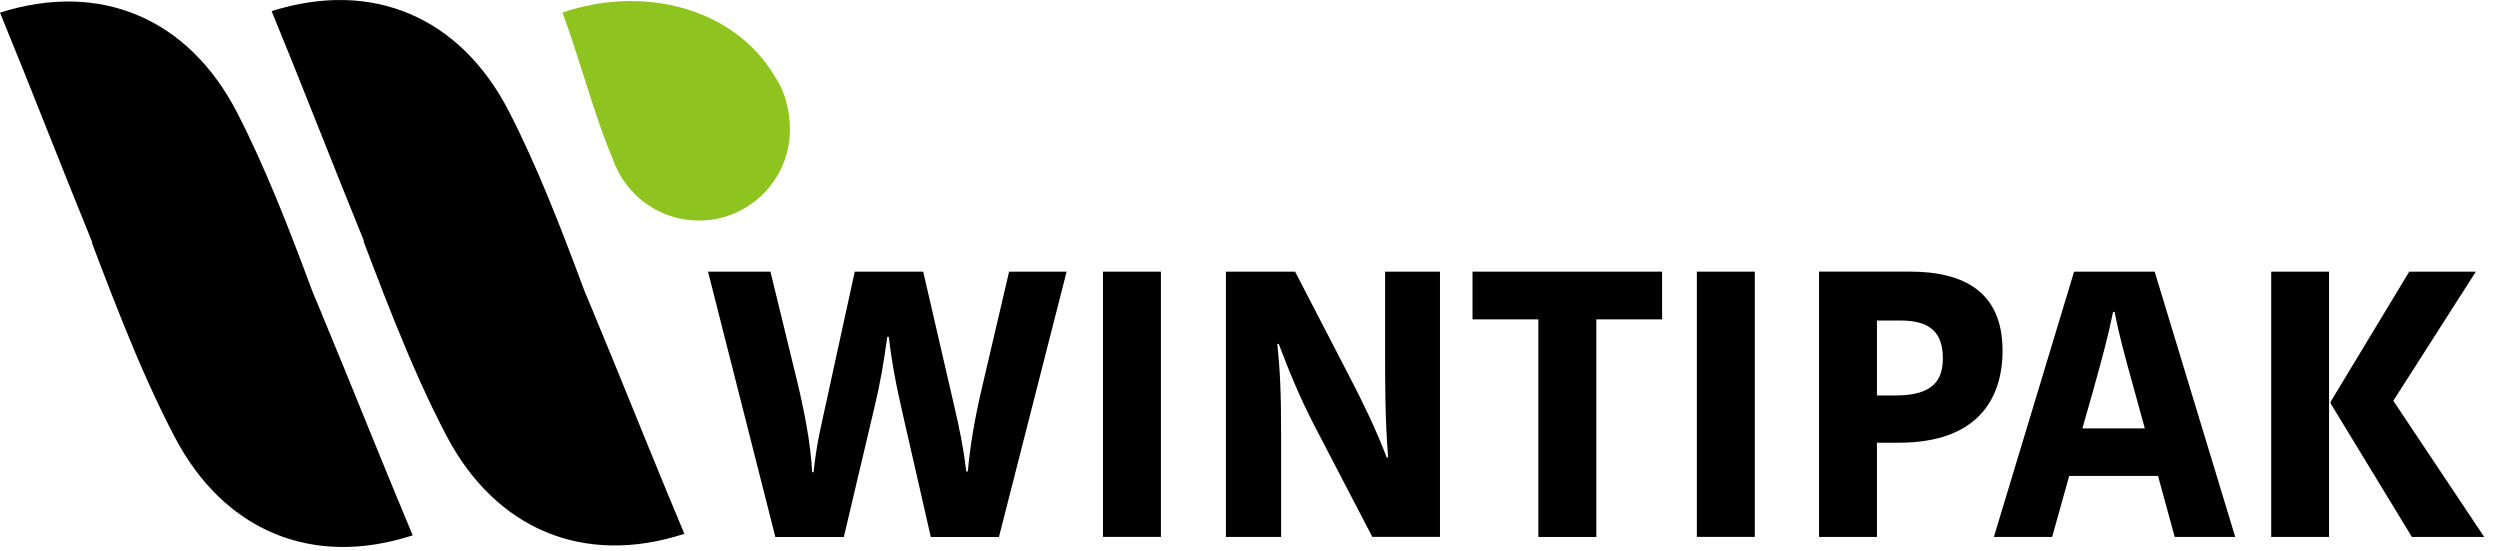
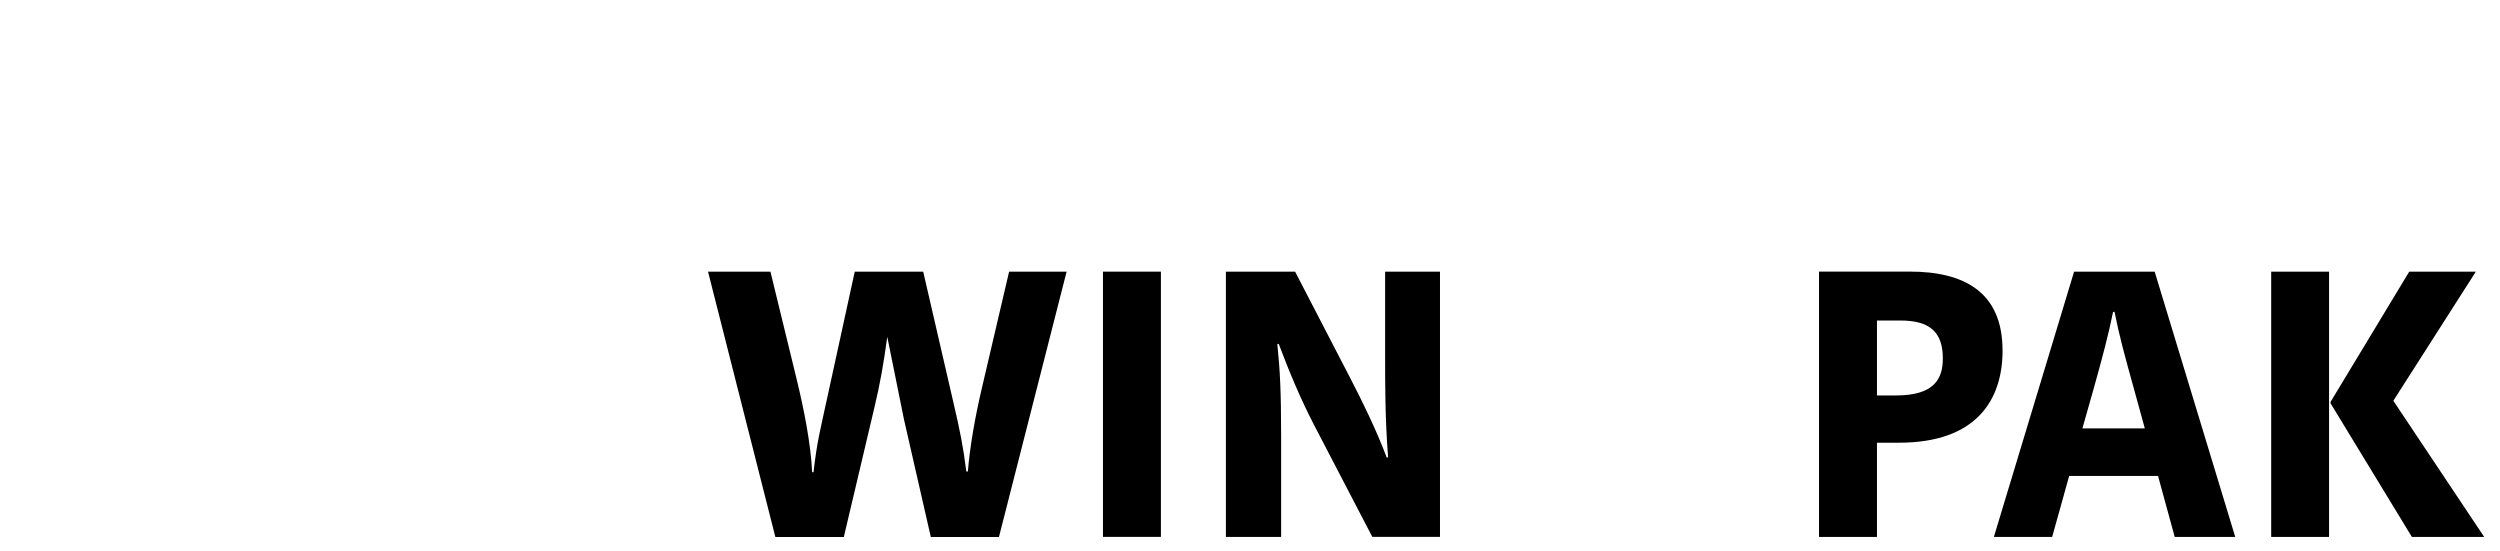
<svg xmlns="http://www.w3.org/2000/svg" width="204" height="45" viewBox="0 0 204 45">
  <g fill="none">
-     <path fill="#000" d="M48.422 25.482C48.176 24.891 47.93 24.3 47.68 23.709 45.78 18.6 43.833 13.558 41.496 9.032 37.577 1.448 30.433-1.714 22.166.908 24.717 7.116 27.148 13.416 29.695 19.655L29.667 19.695C29.893 20.294 30.123 20.889 30.35 21.488 30.964 23.09 31.579 24.685 32.214 26.256 33.527 29.505 34.907 32.658 36.45 35.59 40.429 43.142 47.597 46.244 55.844 43.559 53.9 38.934 52.024 34.261 50.116 29.596 49.553 28.223 48.989 26.851 48.418 25.482L48.422 25.482ZM26.256 25.605C26.01 25.014 25.764 24.423 25.514 23.832 23.614 18.723 21.666 13.681 19.33 9.155 15.411 1.571 8.267-1.591 0 1.031 2.551 7.239 4.982 13.539 7.529 19.778L7.501 19.818C7.727 20.417 7.957 21.012 8.183 21.611 8.798 23.213 9.413 24.808 10.048 26.379 11.361 29.628 12.741 32.781 14.284 35.713 18.263 43.265 25.431 46.367 33.678 43.682 31.734 39.057 29.858 34.384 27.95 29.719 27.386 28.346 26.823 26.974 26.252 25.605L26.256 25.605Z" />
-     <path fill="#8FC31F" d="M63.278,6.319 L63.278,6.319 C59.834,0.448 52.254,-1.17 45.891,1.027 C47.26,4.617 48.466,9.389 50.009,12.983 C50.191,13.519 50.433,14.022 50.727,14.494 C52.04,16.597 54.372,17.997 57.03,17.997 C61.132,17.997 64.456,14.673 64.456,10.571 C64.456,9.048 64.067,7.497 63.278,6.319 Z" />
    <g fill="#000" transform="translate(57.518 21.817)">
-       <path d="M8.866,16.72 C9.139,14.217 9.484,12.979 9.917,10.948 L12.229,0.353 L17.815,0.353 L20.254,10.913 C20.81,13.289 21.087,14.653 21.333,16.656 L21.46,16.656 C21.615,14.744 22.011,12.333 22.658,9.615 L24.824,0.353 L29.517,0.353 L23.995,22.004 L18.437,22.004 L16.244,12.396 C15.566,9.461 15.256,7.767 15.01,5.665 L14.883,5.665 C14.582,7.886 14.296,9.496 13.84,11.408 L11.337,22.004 L5.752,22.004 L0.258,0.353 L5.351,0.353 L7.481,9.092 C8.068,11.496 8.651,14.403 8.751,16.716 L8.87,16.716 L8.866,16.72 Z" />
+       <path d="M8.866,16.72 C9.139,14.217 9.484,12.979 9.917,10.948 L12.229,0.353 L17.815,0.353 L20.254,10.913 C20.81,13.289 21.087,14.653 21.333,16.656 L21.46,16.656 C21.615,14.744 22.011,12.333 22.658,9.615 L24.824,0.353 L29.517,0.353 L23.995,22.004 L18.437,22.004 L16.244,12.396 L14.883,5.665 C14.582,7.886 14.296,9.496 13.84,11.408 L11.337,22.004 L5.752,22.004 L0.258,0.353 L5.351,0.353 L7.481,9.092 C8.068,11.496 8.651,14.403 8.751,16.716 L8.87,16.716 L8.866,16.72 Z" />
      <rect width="4.728" height="21.643" x="32.484" y=".349" />
      <path d="M46.712,6.252 C46.931,8.409 47.022,10.083 47.022,13.812 L47.022,21.996 L42.516,21.996 L42.516,0.353 L48.164,0.353 L52.579,8.874 C53.658,10.94 54.828,13.352 55.634,15.51 L55.753,15.51 C55.507,12.483 55.507,9.492 55.507,7.208 L55.507,0.349 L59.985,0.349 L59.985,21.992 L54.463,21.992 L49.707,12.856 C48.62,10.754 47.724,8.624 46.827,6.248 L46.708,6.248 L46.712,6.252 Z" />
-       <polygon points="68.014 4.244 62.639 4.244 62.639 .349 78.109 .349 78.109 4.244 72.742 4.244 72.742 22 68.014 22" />
-       <rect width="4.728" height="21.643" x="80.945" y=".349" />
      <path d="M105.892 6.775C105.892 10.817 103.762 14.308 97.435 14.308L95.642 14.308 95.642 21.996 90.914 21.996 90.914.345 98.328.345C102.707.345 105.888 1.983 105.888 6.771M95.642 4.336 95.642 10.452 97.185 10.452C100.331 10.452 101.017 9.092 101.017 7.426 101.017 5.296 99.966 4.336 97.554 4.336L95.642 4.336ZM118.304.353 124.877 21.996 119.939 21.996 118.578 17.021 111.327 17.021 109.938 21.996 105.182 21.996 111.727.353 118.3.353 118.304.353ZM112.406 13.138 117.499 13.138 116.666 10.111C115.833 7.112 115.405 5.542 115.028 3.63L114.909 3.63C114.536 5.478 114.068 7.243 113.302 9.984L112.406 13.138 112.406 13.138ZM132.533 21.996 127.812 21.996 127.812.353 132.533.353 132.533 21.996ZM139.078.353 144.509.353 137.777 10.885 145.191 21.996 139.292 21.996 132.656 11.095 132.656 10.976 139.074.353 139.078.353Z" />
    </g>
  </g>
</svg>